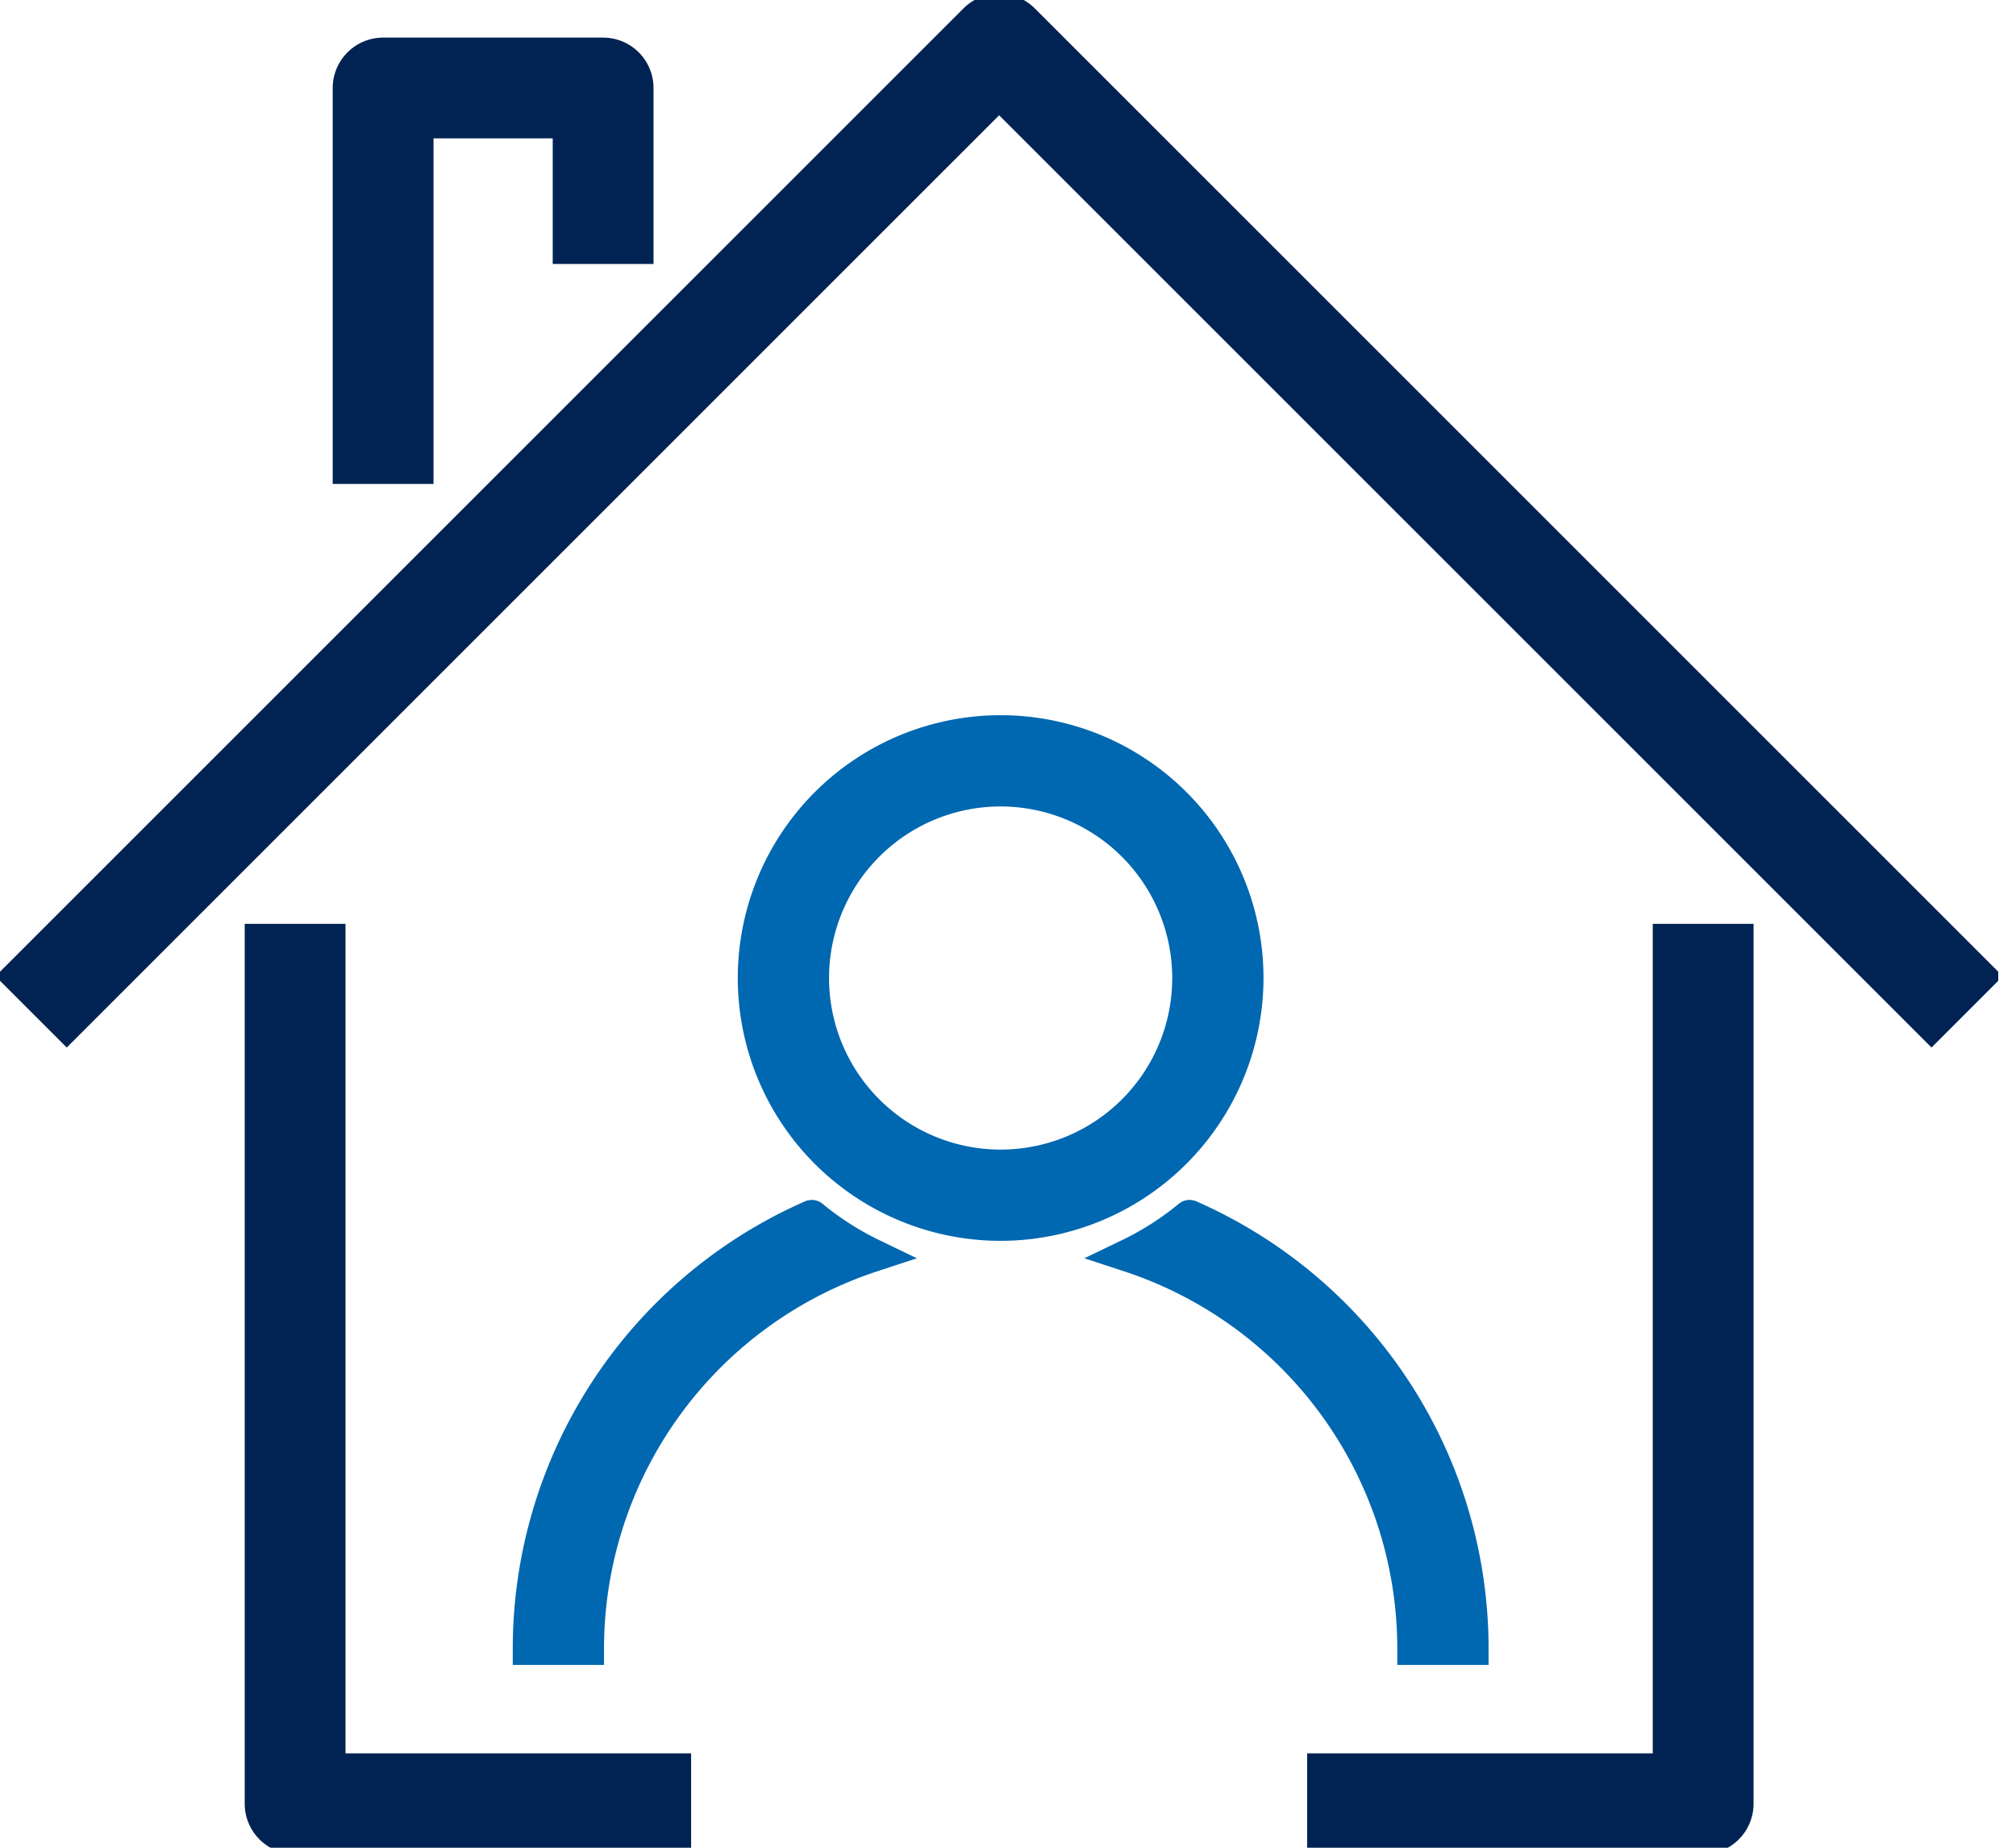
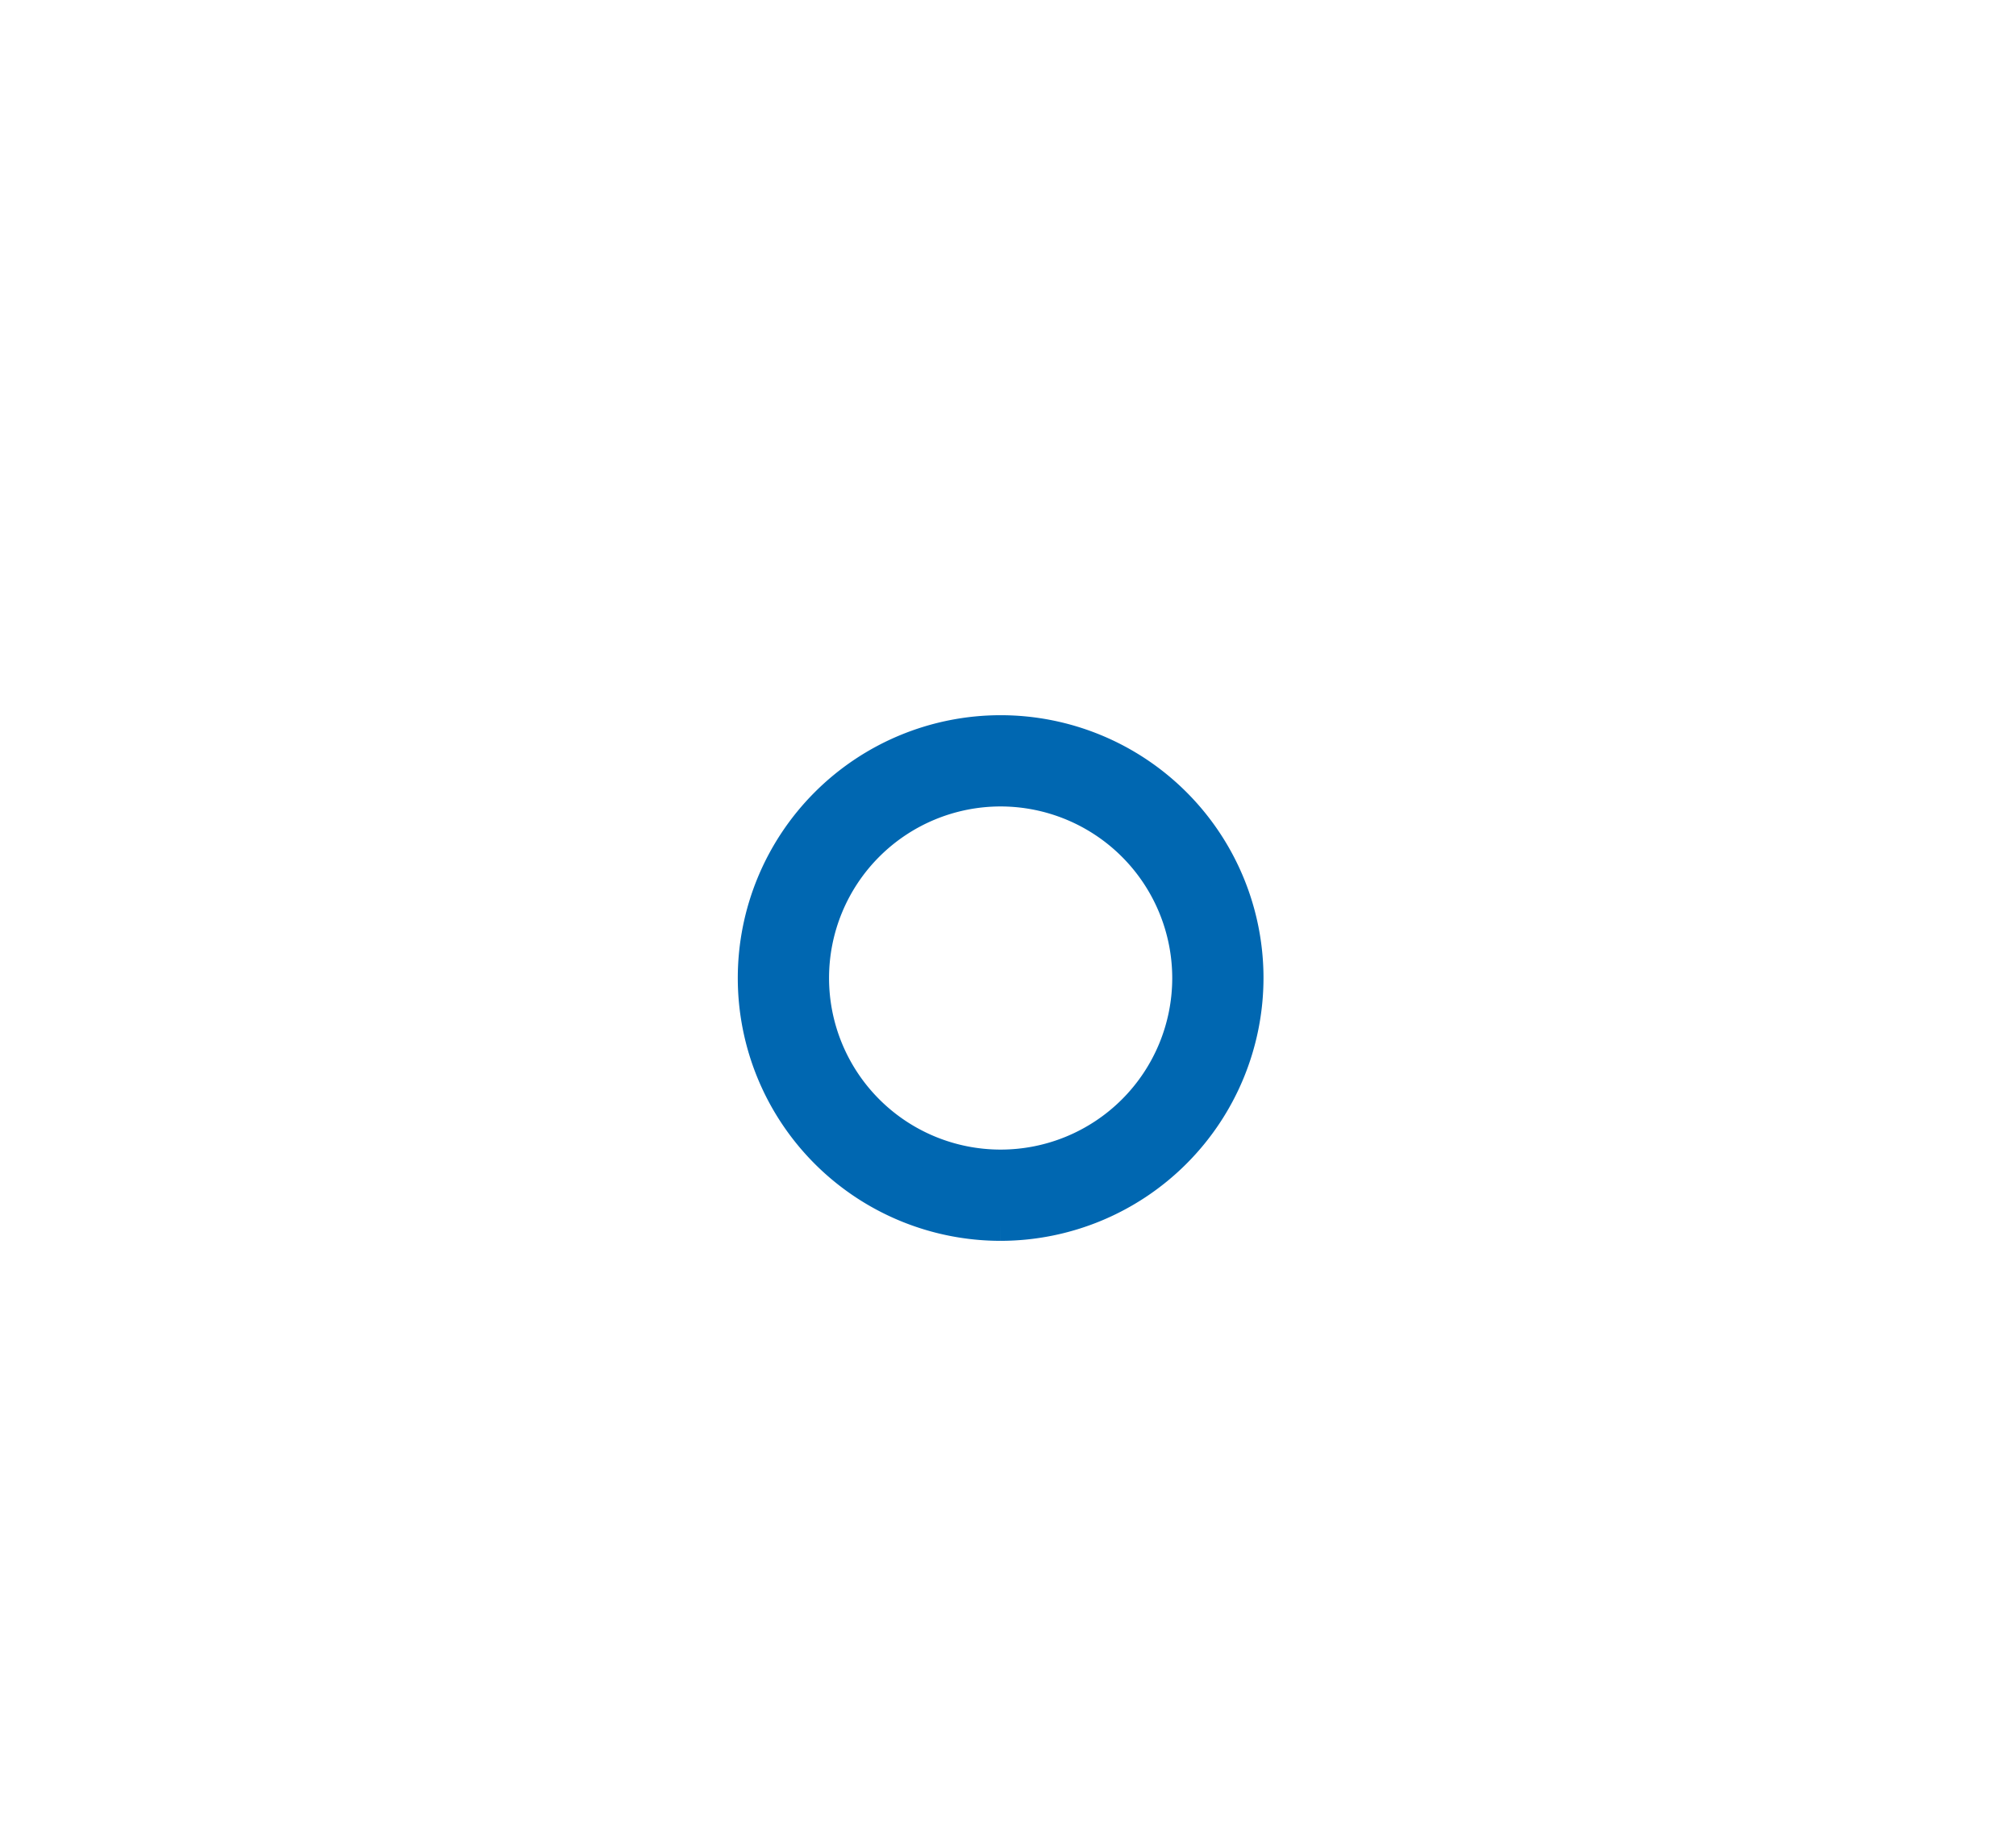
<svg xmlns="http://www.w3.org/2000/svg" width="60" height="55">
  <defs>
    <clipPath id="b">
-       <path fill="none" stroke="#2967ac" stroke-width="3" d="M0 0h59.472v55.001H0z" />
-     </clipPath>
+       </clipPath>
    <clipPath id="a">
      <path d="M0 0h60v55H0z" />
    </clipPath>
  </defs>
  <g clip-path="url(#a)">
    <g clip-path="url(#b)" fill="none" stroke="#002353" stroke-linejoin="round" stroke-width="3">
-       <path d="M20.569 53.691H8.783V27.5M50.689 27.5v26.191H38.903" />
      <path d="m.926 30.12 28.81-28.81 28.81 28.81M17.95 7.857V2.619h-6.548v11.786" />
    </g>
    <g fill="#0067b1" stroke="#0067b1">
-       <path d="M24.161 36.217a14.039 14.039 0 0 0-8.4 12.841h1.716a12.324 12.324 0 0 1 8.478-11.692 8.878 8.878 0 0 1-1.794-1.149" stroke-linecap="round" />
      <path d="M29.781 36.435a7.323 7.323 0 1 1 7.323-7.323 7.331 7.331 0 0 1-7.323 7.323m0-12.93a5.607 5.607 0 1 0 5.607 5.607 5.613 5.613 0 0 0-5.607-5.607" />
-       <path d="M35.403 36.217a8.88 8.88 0 0 1-1.795 1.149 12.324 12.324 0 0 1 8.478 11.692h1.717a14.039 14.039 0 0 0-8.4-12.841" stroke-linecap="round" />
    </g>
  </g>
</svg>